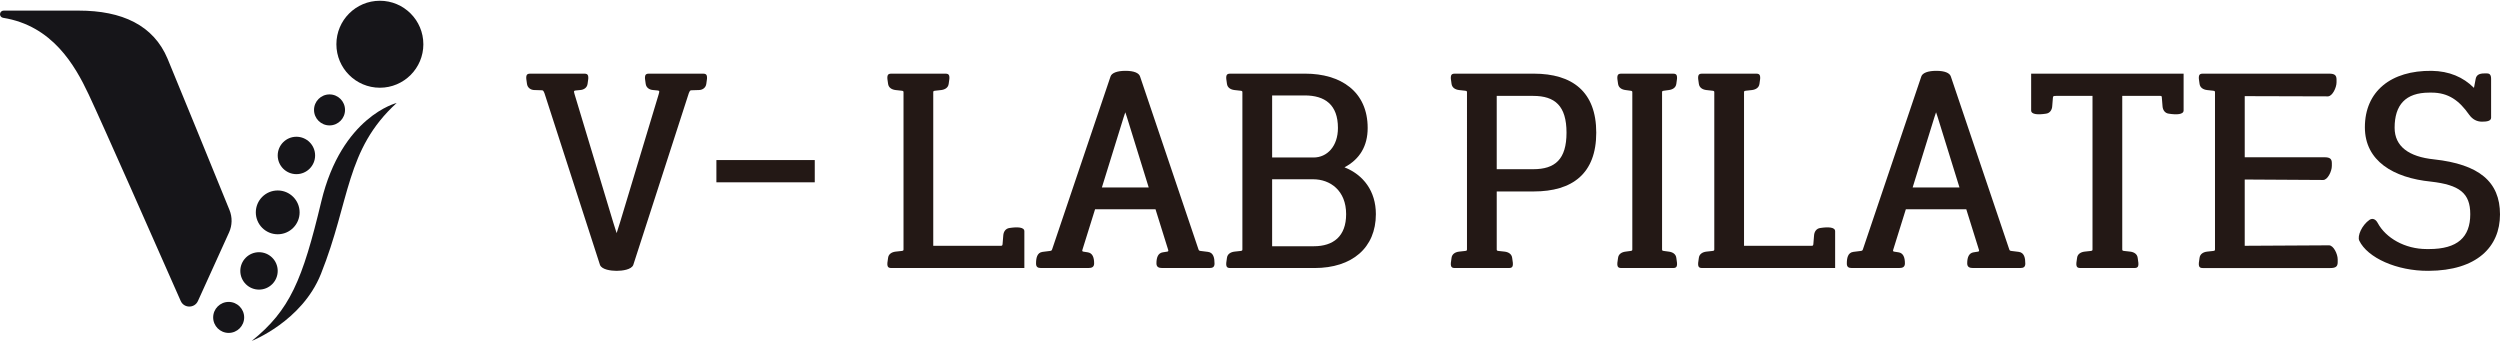
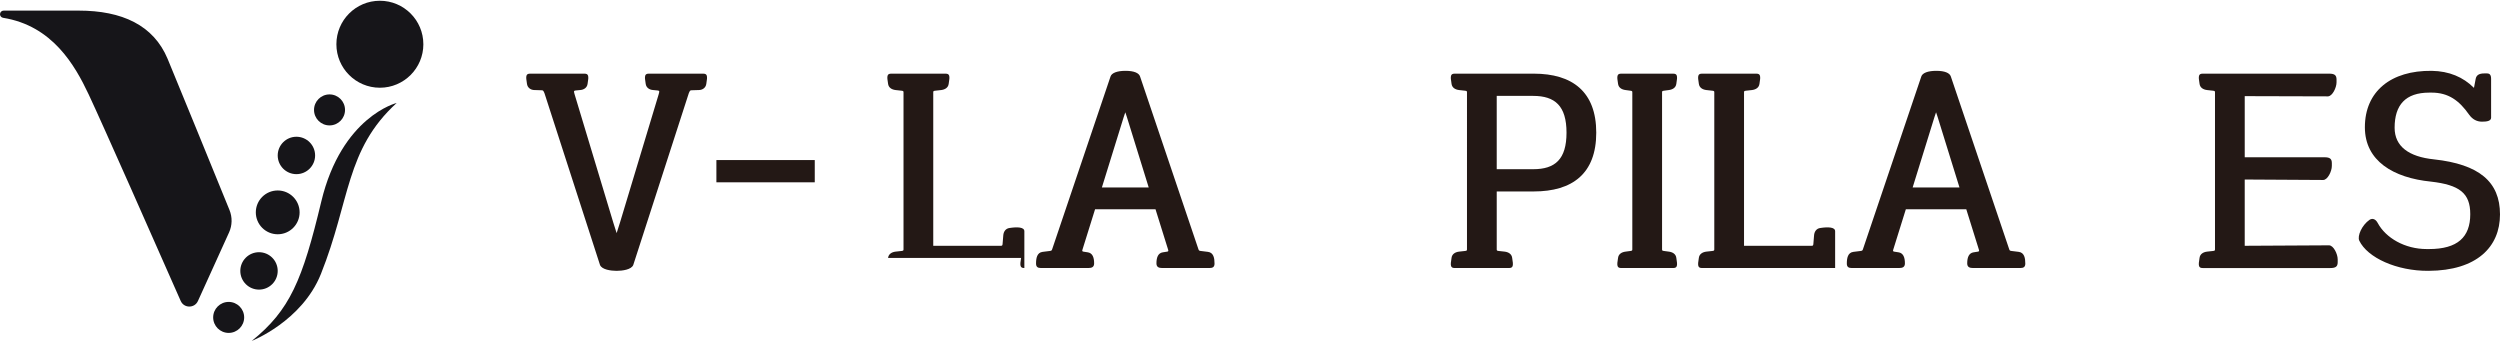
<svg xmlns="http://www.w3.org/2000/svg" id="_레이어_1" data-name="레이어_1" version="1.1" viewBox="0 0 300 41">
  <defs>
    <style>
      .st0 {
        fill: #161519;
      }

      .st1 {
        fill: #231815;
      }
    </style>
  </defs>
  <g>
    <path class="st0" d="M50.803,5.309c0,2.882-2.336,5.218-5.218,5.218s-5.218-2.336-5.218-5.218S42.702.091,45.584.091s5.218,2.336,5.218,5.218Z" />
    <path class="st0" d="M27.486,27.897c.387-.853.407-1.825.054-2.692-1.957-4.802-6.147-15.074-7.426-18.142-1.688-4.05-5.478-5.79-10.671-5.79H.435c-.24,0-.435.195-.435.435,0,.215.159.395.371.429,5.895.947,8.602,5.656,10.265,9.185,1.63,3.458,8.1,18.105,11.047,24.79.395.896,1.663.902,2.068.011l3.734-8.225Z" />
    <circle class="st0" cx="39.543" cy="13.189" r="1.86" />
    <path class="st0" d="M37.813,18.654c0,1.239-1.005,2.244-2.244,2.244s-2.244-1.005-2.244-2.244,1.005-2.244,2.244-2.244,2.244,1.005,2.244,2.244Z" />
    <path class="st0" d="M35.953,25.484c0,1.451-1.176,2.628-2.628,2.628s-2.628-1.177-2.628-2.628,1.177-2.628,2.628-2.628,2.628,1.176,2.628,2.628Z" />
    <path class="st0" d="M33.325,32.509c0,1.239-1.005,2.244-2.244,2.244s-2.244-1.005-2.244-2.244,1.005-2.244,2.244-2.244,2.244,1.005,2.244,2.244Z" />
    <circle class="st0" cx="27.44" cy="38.089" r="1.86" />
    <path class="st0" d="M47.601,12.356c-6.157,5.621-5.554,11.682-9.094,20.528-2.272,5.677-8.296,8.025-8.296,8.025,4.577-3.691,6.079-7.259,8.345-16.73,2.442-10.207,9.045-11.823,9.045-11.823Z" />
  </g>
  <g>
    <path class="st1" d="M72.001,31.798l-6.66-20.6c-.113-.281-.169-.365-.309-.365l-.899-.028c-.45,0-.843-.281-.899-.759-.169-.956-.112-1.208.393-1.208h6.492c.506,0,.562.253.393,1.208-.056.478-.45.731-.899.759l-.562.056c-.225.028-.197.112-.084.506l4.637,15.372.393,1.236.393-1.236,4.637-15.372c.112-.393.141-.478-.084-.506l-.562-.056c-.45-.028-.843-.281-.899-.759-.169-.956-.112-1.208.393-1.208h6.492c.506,0,.562.253.393,1.208-.056.478-.45.759-.899.759l-.899.028c-.141,0-.197.084-.309.365l-6.66,20.6c-.225.562-1.321.703-1.995.703s-1.77-.141-1.995-.703Z" />
    <path class="st1" d="M85.968,21.877v-2.67h11.803v2.67h-11.803Z" />
-     <path class="st1" d="M106.567,30.955c.056-.478.45-.703.899-.759l.759-.084c.169-.028.197-.056.197-.197V11.086c0-.141-.028-.169-.197-.197l-.759-.084c-.45-.056-.843-.281-.899-.759-.169-.956-.112-1.208.393-1.208h6.492c.506,0,.562.253.393,1.208-.056.478-.45.703-.899.759l-.759.084c-.169.028-.197.056-.197.197v18.408h8.122c.141,0,.169-.028.197-.197l.084-1.04c.028-.45.281-.843.759-.899.927-.141,1.771-.113,1.771.393v4.412h-15.962c-.506,0-.562-.253-.393-1.208Z" />
+     <path class="st1" d="M106.567,30.955c.056-.478.45-.703.899-.759l.759-.084c.169-.028.197-.056.197-.197V11.086c0-.141-.028-.169-.197-.197l-.759-.084c-.45-.056-.843-.281-.899-.759-.169-.956-.112-1.208.393-1.208h6.492c.506,0,.562.253.393,1.208-.056.478-.45.703-.899.759l-.759.084c-.169.028-.197.056-.197.197v18.408h8.122c.141,0,.169-.028.197-.197l.084-1.04c.028-.45.281-.843.759-.899.927-.141,1.771-.113,1.771.393v4.412c-.506,0-.562-.253-.393-1.208Z" />
    <path class="st1" d="M125.115,30.224l.899-.112c.169-.028.197-.056.253-.225l6.998-20.712c.141-.422.787-.675,1.799-.675s1.602.253,1.742.675l6.998,20.712c.056.169.084.197.253.225l.899.112c.674.084.787.759.787,1.405,0,.393-.197.534-.59.534h-5.677c-.422,0-.703-.113-.703-.562,0-.759.225-1.236.759-1.321l.534-.084c.112-.028.169-.056.112-.225l-1.518-4.862h-7.251l-1.518,4.862c-.056.169,0,.197.112.225l.534.084c.534.084.759.562.759,1.321,0,.45-.281.562-.703.562h-5.677c-.393,0-.59-.141-.59-.534,0-.646.112-1.321.787-1.405ZM137.846,22.496l-2.613-8.431-.197-.59-.197.59-2.613,8.431h5.62Z" />
-     <path class="st1" d="M147.232,30.955c.056-.478.45-.703.899-.759l.759-.084c.169-.028.197-.056.197-.197V11.086c0-.141-.028-.169-.197-.197l-.759-.084c-.45-.056-.843-.281-.899-.759-.169-.956-.112-1.208.393-1.208h8.993c4.272,0,7.503,2.136,7.503,6.52,0,2.136-.927,3.738-2.782,4.721,2.276.899,3.766,2.866,3.766,5.621,0,4.047-2.867,6.464-7.363,6.464h-10.117c-.506,0-.562-.253-.393-1.208ZM157.63,18.899c1.63,0,2.923-1.349,2.923-3.541,0-2.81-1.574-3.906-3.991-3.906h-3.906v7.447h4.974ZM157.658,29.549c2.333,0,3.878-1.18,3.878-3.85,0-2.838-1.911-4.187-3.963-4.187h-4.918v8.037h5.002Z" />
    <path class="st1" d="M174.183,30.955c.056-.478.45-.703.899-.759l.759-.084c.169-.028.197-.056.197-.197V11.086c0-.141-.028-.169-.197-.197l-.759-.084c-.45-.056-.843-.281-.899-.759-.169-.956-.112-1.208.393-1.208h9.471c4.637,0,7.503,2.164,7.503,7.082s-2.866,7.054-7.503,7.054h-4.44v6.941c0,.141.028.169.197.197l.759.084c.45.056.843.281.899.759.169.955.112,1.208-.393,1.208h-6.492c-.506,0-.562-.253-.393-1.208ZM183.991,20.304c2.614,0,3.991-1.18,3.991-4.384s-1.377-4.412-3.991-4.412h-4.384v8.796h4.384Z" />
    <path class="st1" d="M194.164,30.955c.056-.478.45-.703.899-.759l.618-.084c.169-.028.197-.056.197-.197V11.086c0-.141-.028-.169-.197-.197l-.618-.084c-.45-.056-.843-.281-.899-.759-.169-.956-.112-1.208.393-1.208h6.211c.506,0,.562.253.393,1.208-.056.478-.45.703-.899.759l-.618.084c-.169.028-.197.056-.197.197v18.829c0,.141.028.169.197.197l.618.084c.45.056.843.281.899.759.169.955.112,1.208-.393,1.208h-6.211c-.506,0-.562-.253-.393-1.208Z" />
    <path class="st1" d="M203.86,30.955c.056-.478.45-.703.899-.759l.759-.084c.169-.028.197-.056.197-.197V11.086c0-.141-.028-.169-.197-.197l-.759-.084c-.45-.056-.843-.281-.899-.759-.169-.956-.112-1.208.393-1.208h6.492c.506,0,.562.253.393,1.208-.056.478-.45.703-.899.759l-.759.084c-.169.028-.197.056-.197.197v18.408h8.122c.14,0,.169-.028.197-.197l.084-1.04c.028-.45.281-.843.759-.899.927-.141,1.771-.113,1.771.393v4.412h-15.963c-.506,0-.562-.253-.393-1.208Z" />
    <path class="st1" d="M222.408,30.224l.899-.112c.169-.028.197-.056.253-.225l6.998-20.712c.141-.422.787-.675,1.799-.675s1.602.253,1.742.675l6.998,20.712c.056.169.084.197.253.225l.899.112c.674.084.787.759.787,1.405,0,.393-.197.534-.59.534h-5.677c-.421,0-.703-.113-.703-.562,0-.759.225-1.236.759-1.321l.534-.084c.112-.028.169-.056.112-.225l-1.518-4.862h-7.251l-1.517,4.862c-.056.169,0,.197.112.225l.534.084c.534.084.759.562.759,1.321,0,.45-.281.562-.703.562h-5.677c-.393,0-.59-.141-.59-.534,0-.646.112-1.321.787-1.405ZM235.138,22.496l-2.614-8.431-.197-.59-.197.59-2.613,8.431h5.621Z" />
-     <path class="st1" d="M249.246,30.955c.056-.478.45-.703.899-.759l.759-.084c.169-.028.197-.056.197-.197V11.507h-4.272c-.393,0-.45,0-.478.197l-.084,1.04c-.028.45-.281.843-.759.899-.927.141-1.77.112-1.77-.393v-4.412h18.295v4.412c0,.506-.843.534-1.77.393-.478-.056-.731-.45-.759-.899l-.084-1.04c0-.169-.056-.197-.197-.197h-4.553v18.407c0,.141.028.169.197.197l.759.084c.45.056.843.281.899.759.169.955.112,1.208-.393,1.208h-6.492c-.506,0-.562-.253-.393-1.208Z" />
    <path class="st1" d="M263.944,30.955c.056-.478.45-.703.899-.759l.759-.084c.169-.028.197-.056.197-.197V11.086c0-.141-.028-.169-.197-.197l-.759-.084c-.45-.056-.843-.281-.899-.759-.169-.956-.112-1.208.393-1.208h15.148c.646,0,.899.169.899.703v.337c0,.646-.506,1.686-1.04,1.686l-9.977-.028v7.335h9.555c.646,0,.899.169.899.703v.337c0,.646-.506,1.686-1.04,1.686l-9.415-.056v7.953l10.117-.056c.534,0,1.04,1.04,1.04,1.686v.337c0,.534-.253.703-.899.703h-15.288c-.506,0-.562-.253-.393-1.208Z" />
    <path class="st1" d="M296.29,13.756c-1.18-1.686-2.473-2.642-4.496-2.642h-.281c-2.866,0-4.159,1.49-4.159,4.215,0,2.248,1.714,3.485,4.721,3.794,5.396.59,7.925,2.67,7.925,6.604,0,3.906-2.782,6.745-8.571,6.773-3.822.028-7.335-1.574-8.318-3.625-.253-.562.309-1.855,1.237-2.501.365-.225.731-.084.983.393.956,1.771,3.232,3.119,5.874,3.119h.281c3.429,0,4.946-1.433,4.946-4.187,0-2.529-1.293-3.513-4.721-3.906-4.496-.45-7.925-2.473-7.925-6.52,0-4.328,3.148-6.829,8.009-6.773,2.108.028,3.794.759,5.058,2.024h.028l.197-1.04c.084-.478.422-.674,1.04-.674h.309c.309,0,.506.141.506.646v4.665c0,.422-.562.478-1.096.478-.59,0-1.124-.253-1.546-.843Z" />
  </g>
</svg>